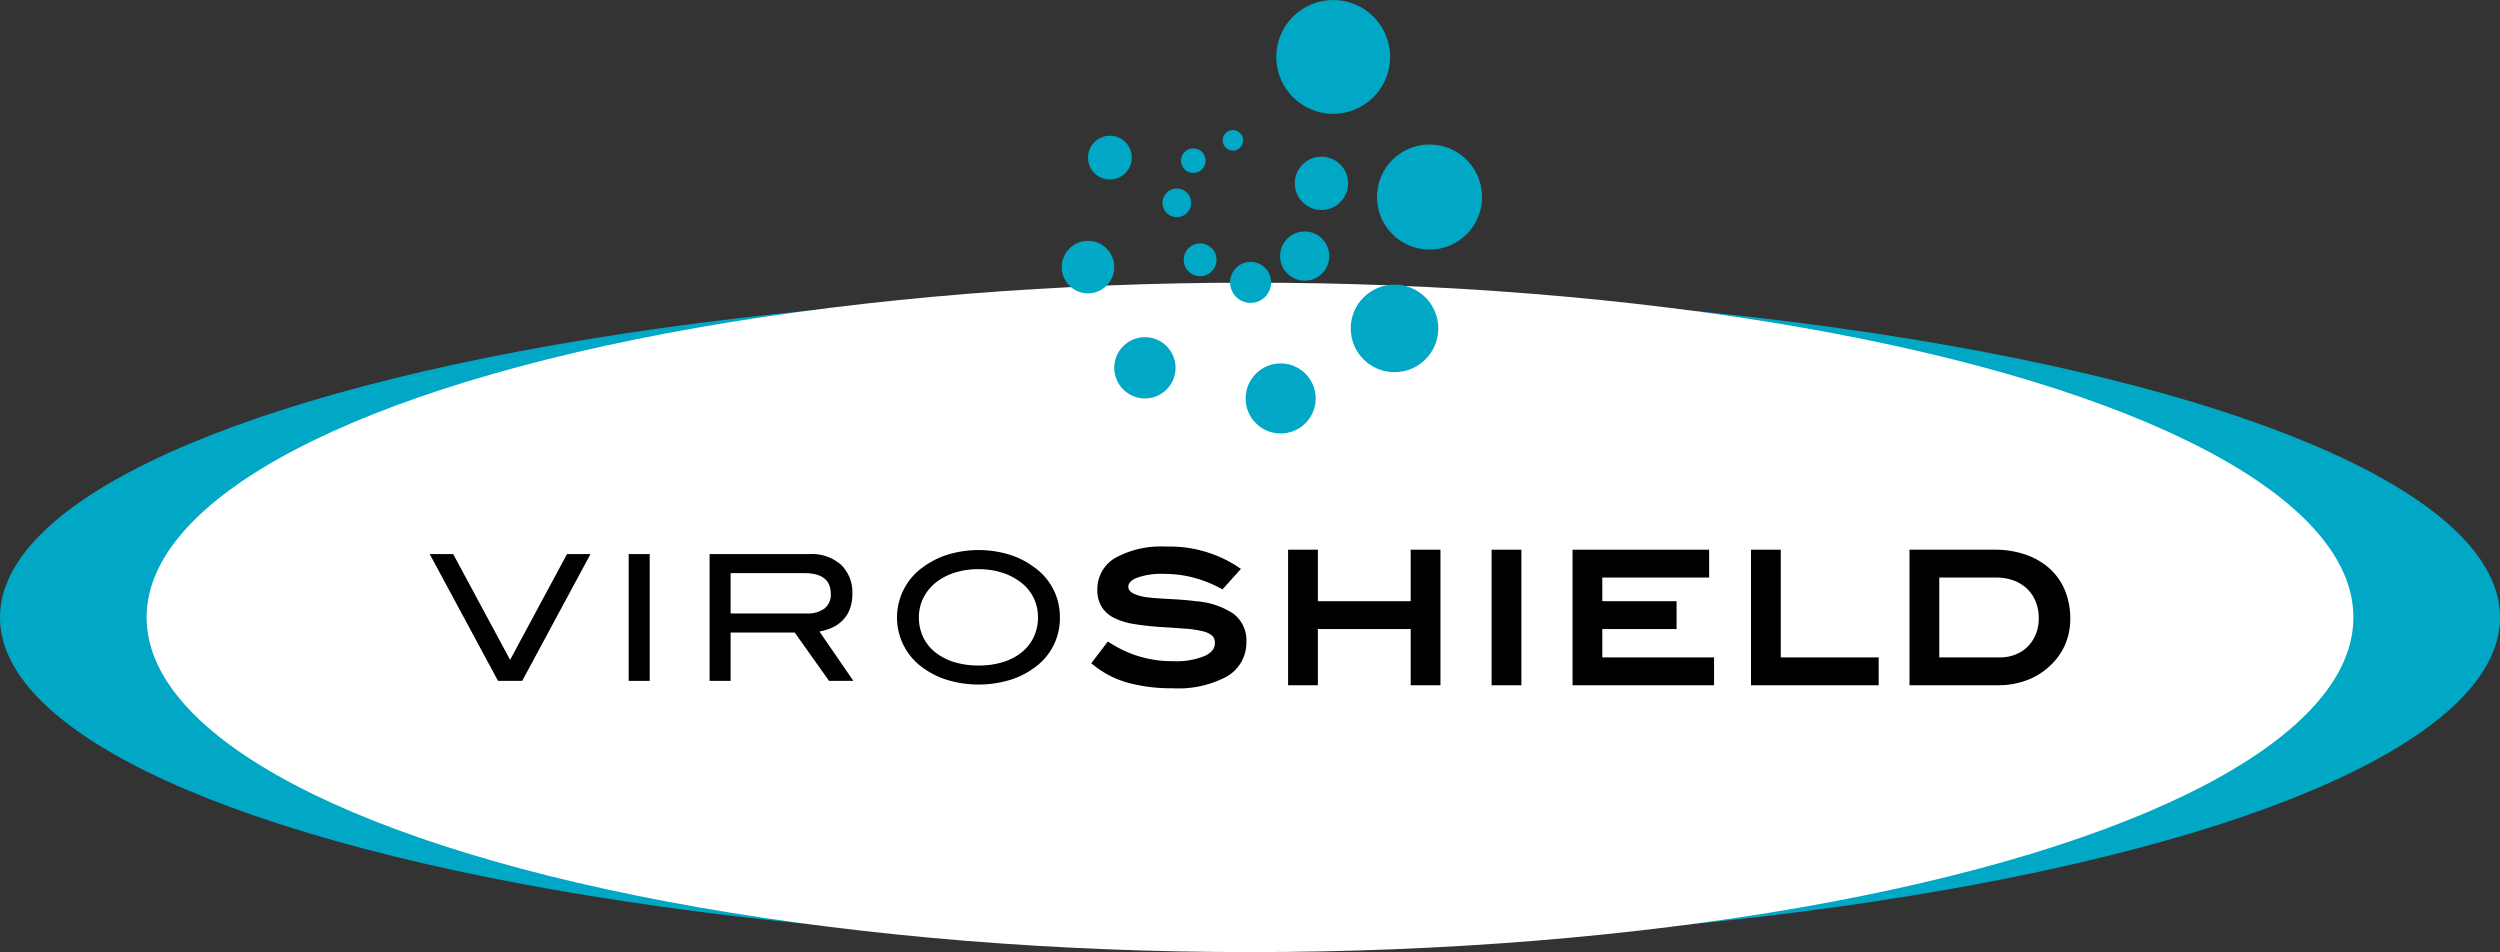
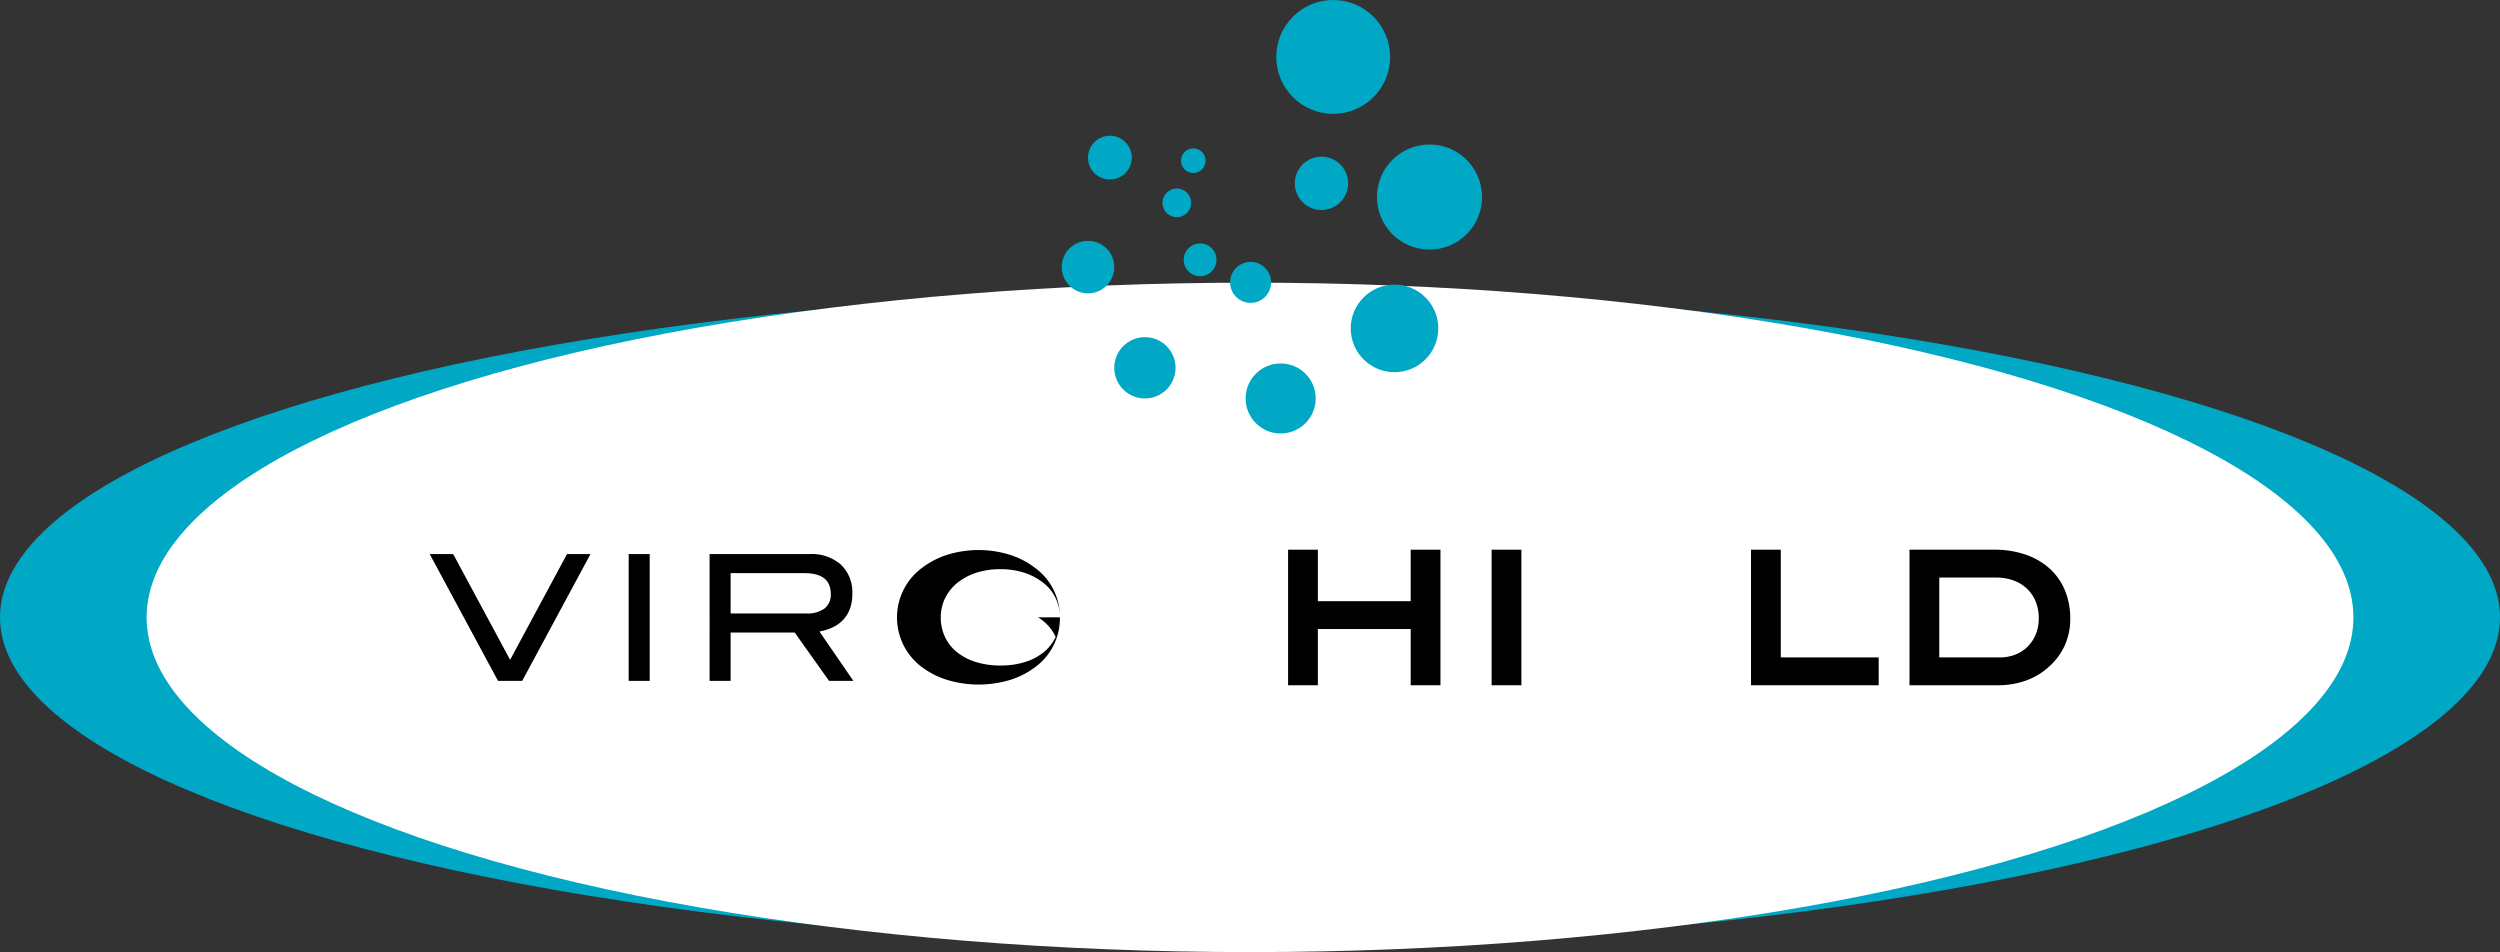
<svg xmlns="http://www.w3.org/2000/svg" id="Layer_1" data-name="Layer 1" viewBox="0 0 285.477 108.721">
  <rect x="0" y="0" width="285.477" height="108.721" fill="#333333" stroke="none" />
  <defs>
    <style>.cls-1{fill:#00a8c5;}.cls-2{fill:#fff;}</style>
  </defs>
  <ellipse class="cls-1" cx="142.739" cy="70.5" rx="142.739" ry="37.447" />
  <ellipse class="cls-2" cx="142.739" cy="70.5" rx="125.998" ry="38.221" />
  <circle class="cls-1" cx="152.239" cy="6.5" r="6.5" />
  <circle class="cls-1" cx="163.239" cy="22.5" r="6" />
  <circle class="cls-1" cx="159.239" cy="37.5" r="5" />
  <circle class="cls-1" cx="146.239" cy="45.5" r="4" />
  <circle class="cls-1" cx="130.739" cy="42" r="3.5" />
  <circle class="cls-1" cx="124.239" cy="30.5" r="3" />
  <circle class="cls-1" cx="126.739" cy="18" r="2.5" />
  <circle class="cls-1" cx="150.898" cy="20.933" r="3.044" transform="translate(-1.445 20.801) rotate(-7.848)" />
-   <circle class="cls-1" cx="148.984" cy="29.243" r="2.81" transform="translate(-2.598 20.618) rotate(-7.848)" />
  <circle class="cls-1" cx="142.808" cy="32.246" r="2.341" transform="translate(-3.065 19.802) rotate(-7.848)" />
  <circle class="cls-1" cx="137.042" cy="29.67" r="1.873" transform="translate(-2.768 18.991) rotate(-7.848)" />
  <circle class="cls-1" cx="134.382" cy="23.161" r="1.639" transform="translate(-1.904 18.567) rotate(-7.848)" />
  <circle class="cls-1" cx="136.208" cy="18.402" r="1.405" transform="matrix(0.991, -0.137, 0.137, 0.991, -1.237, 18.771)" />
-   <circle class="cls-1" cx="140.728" cy="16.083" r="1.171" transform="matrix(0.991, -0.137, 0.137, 0.991, -0.878, 19.367)" />
  <path d="M59.629,77.75h-2.76l-7.8-14.48h2.68l6.5,12.08,6.5-12.08h2.68Z" />
  <path d="M71.789,77.75V63.27h2.4V77.75Z" />
  <path d="M94.669,77.75l-3.92-5.52h-7.32v5.52h-2.4V63.27h11.42a5.019,5.019,0,0,1,3.59,1.22,4.376,4.376,0,0,1,1.29,3.34,4.8,4.8,0,0,1-.28,1.7,3.7,3.7,0,0,1-.79,1.27,3.96,3.96,0,0,1-1.2.85,5.975,5.975,0,0,1-1.49.46l3.88,5.64Zm-.51-8.27a1.993,1.993,0,0,0,.71-1.65q0-2.379-3-2.38h-8.44v4.6h8.66A3.244,3.244,0,0,0,94.159,69.48Z" />
-   <path d="M121.028,70.49a6.879,6.879,0,0,1-2.92,5.76,9.284,9.284,0,0,1-2.83,1.41,12.421,12.421,0,0,1-7.079-.01,9.437,9.437,0,0,1-2.85-1.42,7.054,7.054,0,0,1,.04-11.46,9.475,9.475,0,0,1,2.85-1.44,12.073,12.073,0,0,1,7.01,0,9.183,9.183,0,0,1,2.839,1.44A6.9,6.9,0,0,1,121.028,70.49Zm-2.5,0a4.937,4.937,0,0,0-2.159-4.135,6.9,6.9,0,0,0-2.06-1,8.737,8.737,0,0,0-2.56-.361,8.827,8.827,0,0,0-2.77.411,6.686,6.686,0,0,0-2.15,1.145,5.193,5.193,0,0,0-1.4,1.746,4.894,4.894,0,0,0-.5,2.2,5.147,5.147,0,0,0,.48,2.238,4.937,4.937,0,0,0,1.369,1.737,6.506,6.506,0,0,0,2.151,1.124,9.284,9.284,0,0,0,2.82.4,9.19,9.19,0,0,0,2.81-.4,6.407,6.407,0,0,0,2.13-1.124,4.977,4.977,0,0,0,1.359-1.737A5.147,5.147,0,0,0,118.528,70.49Z" />
-   <path d="M140.83,70.071a8.874,8.874,0,0,0-4.258-1.417c-.738-.094-1.456-.162-2.133-.2l-1.872-.11q-.852-.049-1.567-.137a5.467,5.467,0,0,1-1.226-.286c-.925-.323-.925-.762-.925-.928,0-.143,0-.578.867-.975a8.147,8.147,0,0,1,3.213-.485,13.318,13.318,0,0,1,3.209.386,14.264,14.264,0,0,1,3.121,1.2l.343.178,2.1-2.334-.476-.322a14.217,14.217,0,0,0-8.12-2.226,10.772,10.772,0,0,0-5.687,1.257,4.12,4.12,0,0,0-2.113,3.643,3.723,3.723,0,0,0,.494,1.982,3.522,3.522,0,0,0,1.462,1.285,7.969,7.969,0,0,0,2.231.676c.842.142,1.844.255,2.982.336q1.6.1,2.845.189a11.9,11.9,0,0,1,2.022.3,2.515,2.515,0,0,1,1.093.522,1.081,1.081,0,0,1,.291.834c0,.376-.111.932-1.069,1.425a8.449,8.449,0,0,1-3.711.635,12.873,12.873,0,0,1-7.058-2.006l-.387-.237-1.889,2.489.382.3a10.818,10.818,0,0,0,3.888,1.941,19.069,19.069,0,0,0,5.044.608,11.725,11.725,0,0,0,6.156-1.336,4.467,4.467,0,0,0,2.244-3.984A3.788,3.788,0,0,0,140.83,70.071Z" />
+   <path d="M121.028,70.49a6.879,6.879,0,0,1-2.92,5.76,9.284,9.284,0,0,1-2.83,1.41,12.421,12.421,0,0,1-7.079-.01,9.437,9.437,0,0,1-2.85-1.42,7.054,7.054,0,0,1,.04-11.46,9.475,9.475,0,0,1,2.85-1.44,12.073,12.073,0,0,1,7.01,0,9.183,9.183,0,0,1,2.839,1.44A6.9,6.9,0,0,1,121.028,70.49Za4.937,4.937,0,0,0-2.159-4.135,6.9,6.9,0,0,0-2.06-1,8.737,8.737,0,0,0-2.56-.361,8.827,8.827,0,0,0-2.77.411,6.686,6.686,0,0,0-2.15,1.145,5.193,5.193,0,0,0-1.4,1.746,4.894,4.894,0,0,0-.5,2.2,5.147,5.147,0,0,0,.48,2.238,4.937,4.937,0,0,0,1.369,1.737,6.506,6.506,0,0,0,2.151,1.124,9.284,9.284,0,0,0,2.82.4,9.19,9.19,0,0,0,2.81-.4,6.407,6.407,0,0,0,2.13-1.124,4.977,4.977,0,0,0,1.359-1.737A5.147,5.147,0,0,0,118.528,70.49Z" />
  <polygon points="161.088 68.65 150.488 68.65 150.488 62.77 147.088 62.77 147.088 78.25 150.488 78.25 150.488 71.83 161.088 71.83 161.088 78.25 164.488 78.25 164.488 62.77 161.088 62.77 161.088 68.65" />
  <rect x="170.328" y="62.77" width="3.4" height="15.48" />
-   <polygon points="182.968 71.83 191.448 71.83 191.448 68.65 182.968 68.65 182.968 65.95 195.169 65.95 195.169 62.77 179.568 62.77 179.568 78.25 195.729 78.25 195.729 75.07 182.968 75.07 182.968 71.83" />
  <polygon points="203.348 62.77 199.948 62.77 199.948 78.25 214.528 78.25 214.528 75.07 203.348 75.07 203.348 62.77" />
  <path d="M235.8,67.428a6.948,6.948,0,0,0-1.756-2.509,7.97,7.97,0,0,0-2.751-1.591,10.9,10.9,0,0,0-3.584-.558h-9.661V78.25h10.121a9.312,9.312,0,0,0,3.126-.519,7.866,7.866,0,0,0,2.6-1.525,7.387,7.387,0,0,0,1.875-2.49,7.313,7.313,0,0,0,.634-3.046A8.393,8.393,0,0,0,235.8,67.428Zm-7.431,7.642h-6.921V65.95h6.46a5.814,5.814,0,0,1,2.035.338,4.451,4.451,0,0,1,1.53.943,4.232,4.232,0,0,1,.983,1.459,5.036,5.036,0,0,1,.353,1.92,4.785,4.785,0,0,1-.333,1.8,4.329,4.329,0,0,1-.913,1.407,4.124,4.124,0,0,1-1.393.918A4.756,4.756,0,0,1,228.369,75.07Z" />
</svg>